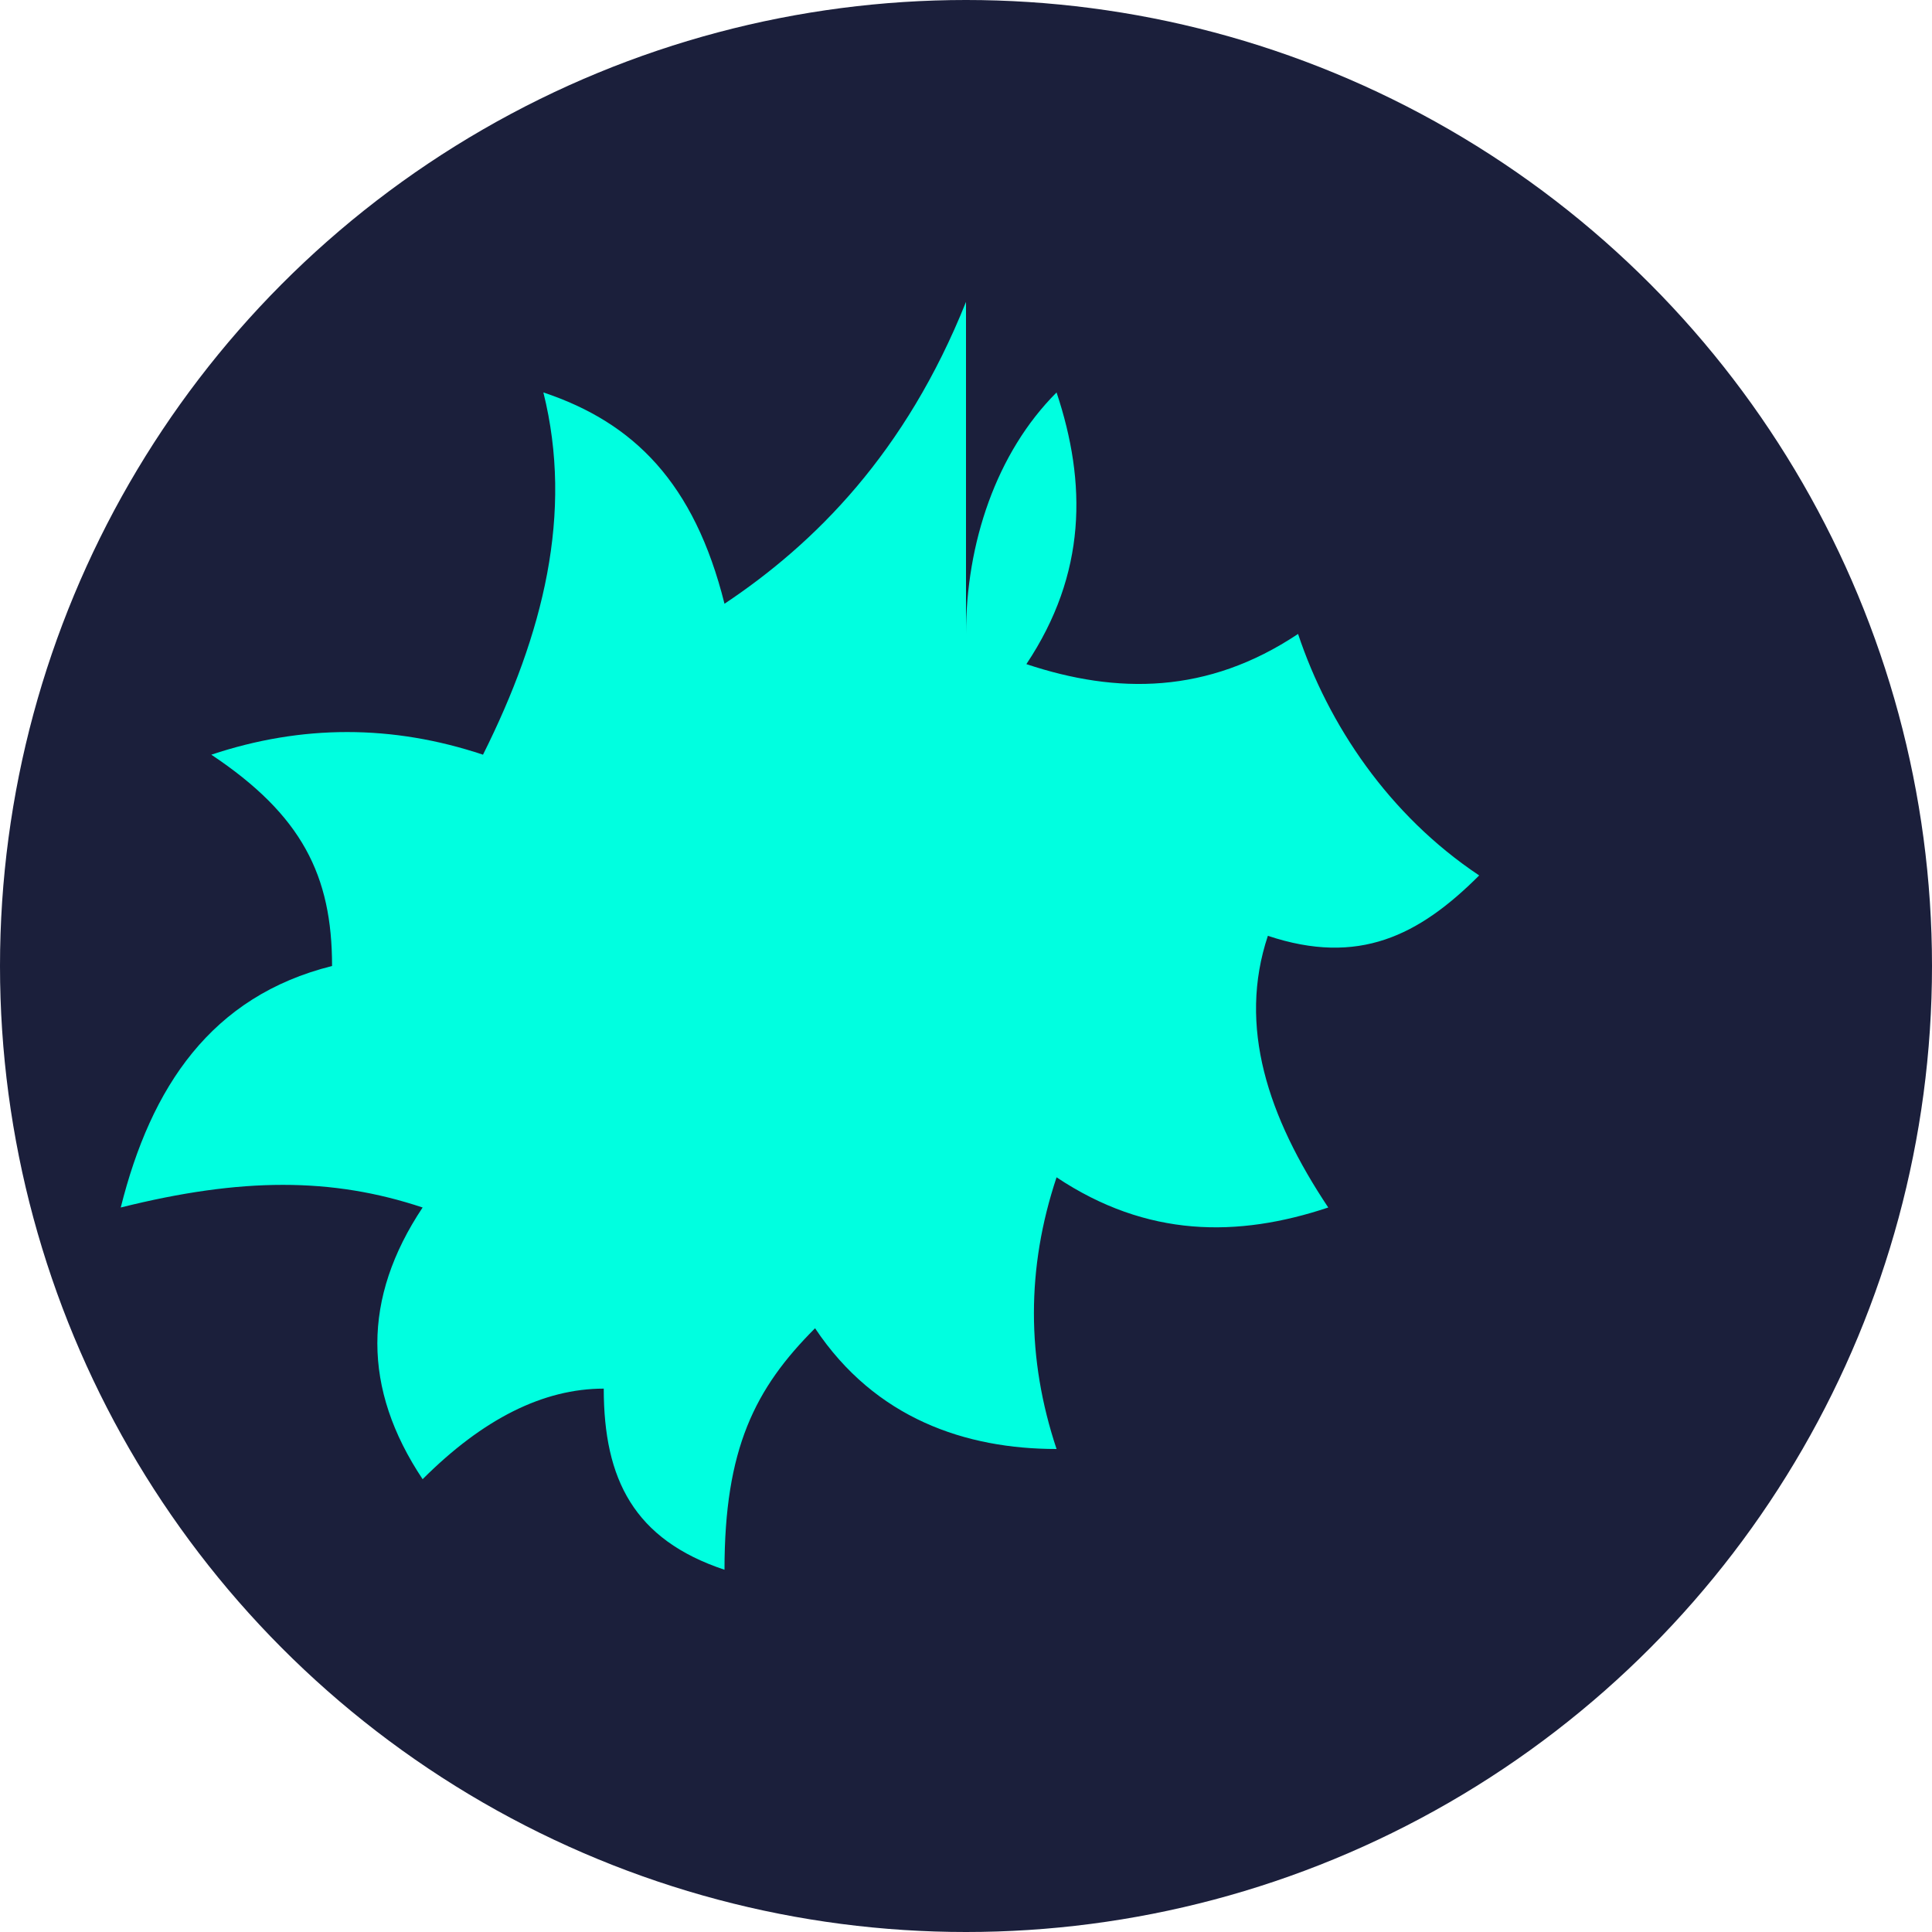
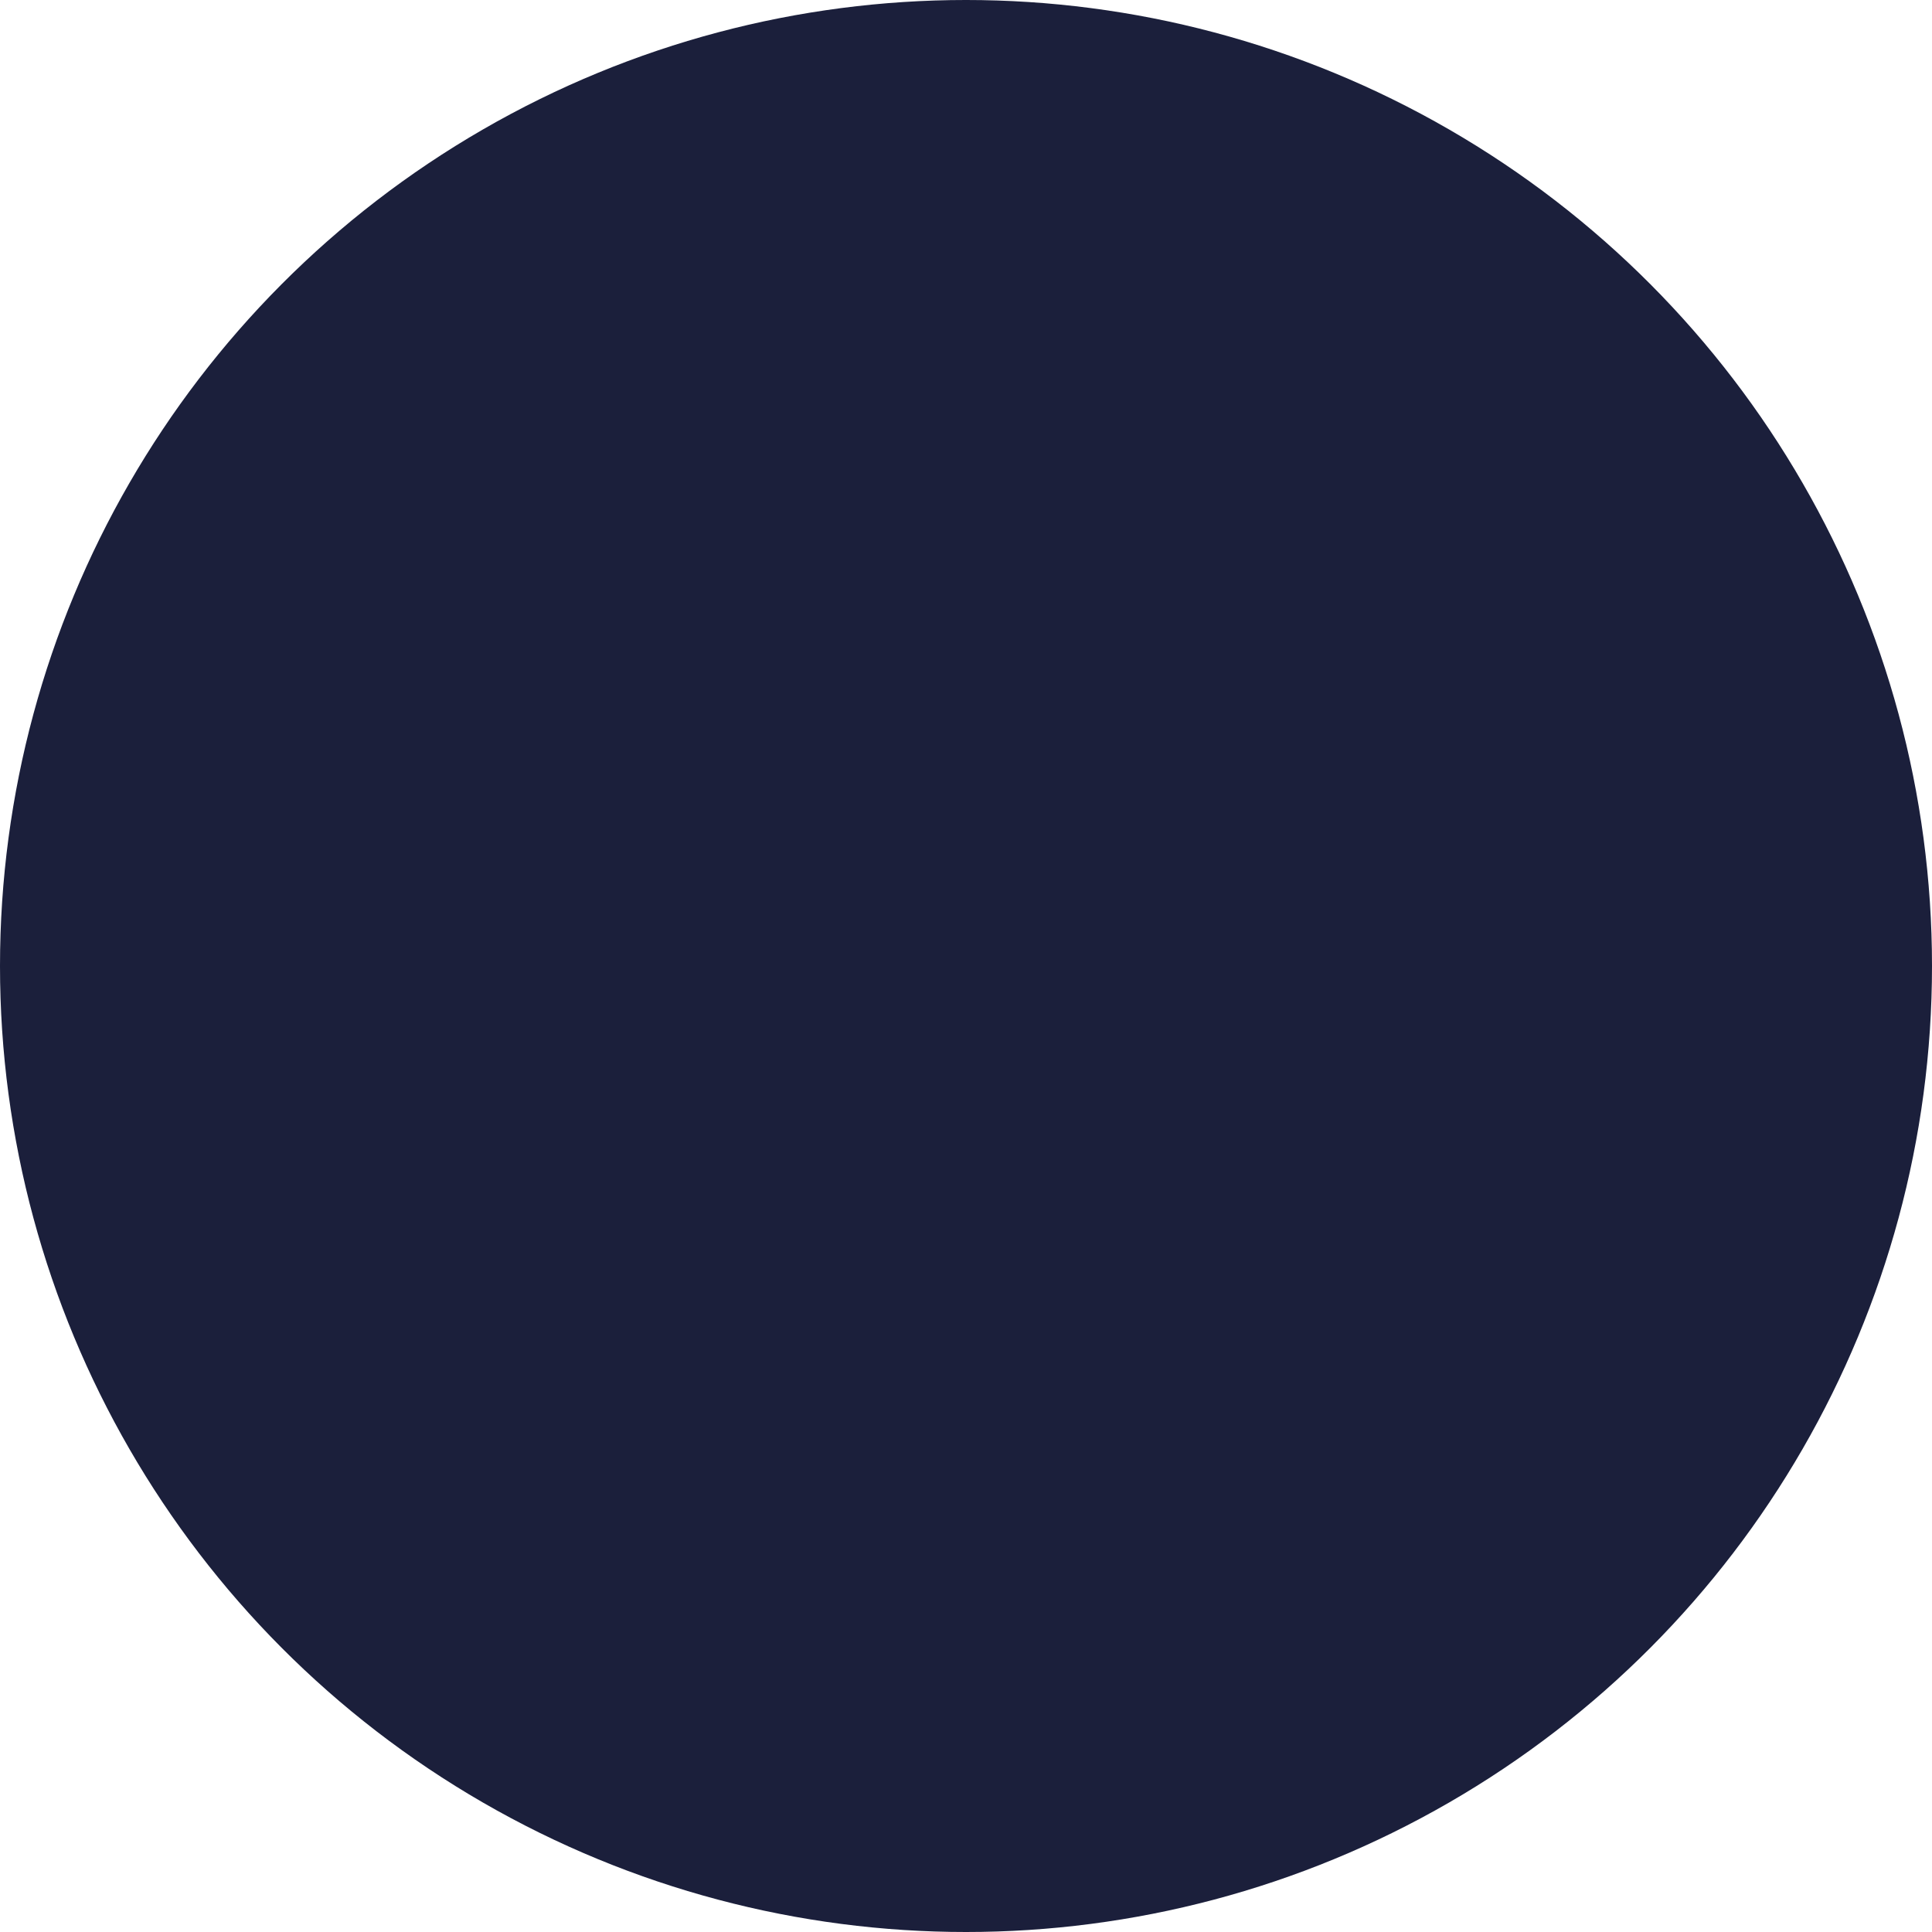
<svg xmlns="http://www.w3.org/2000/svg" width="32" height="32" viewBox="0 0 32 32">
  <circle cx="16" cy="16" r="16" fill="#1B1F3B" />
-   <path d="M16 5 C15 7.5, 13.5 9, 12 10 C11.5 8, 10.5 7, 9 6.5 C9.5 8.5, 9 10.5, 8 12.5 C6.5 12, 5 12, 3.5 12.5 C5 13.5, 5.5 14.5, 5.5 16 C3.5 16.5, 2.5 18, 2 20 C4 19.5, 5.5 19.5, 7 20 C6 21.5, 6 23, 7 24.5 C8 23.5, 9 23, 10 23 C10 24.5, 10.5 25.5, 12 26 C12 24, 12.5 23, 13.5 22 C14.5 23.5, 16 24, 17.5 24 C17 22.5, 17 21, 17.5 19.5 C19 20.5, 20.5 20.5, 22 20 C21 18.5, 20.5 17, 21 15.5 C22.5 16, 23.5 15.5, 24.5 14.5 C23 13.5, 22 12, 21.5 10.5 C20 11.5, 18.5 11.5, 17 11 C18 9.5, 18 8, 17.5 6.5 C16.5 7.5, 16 9, 16 10.5 L16 5Z" fill="#00FFE0" />
</svg>